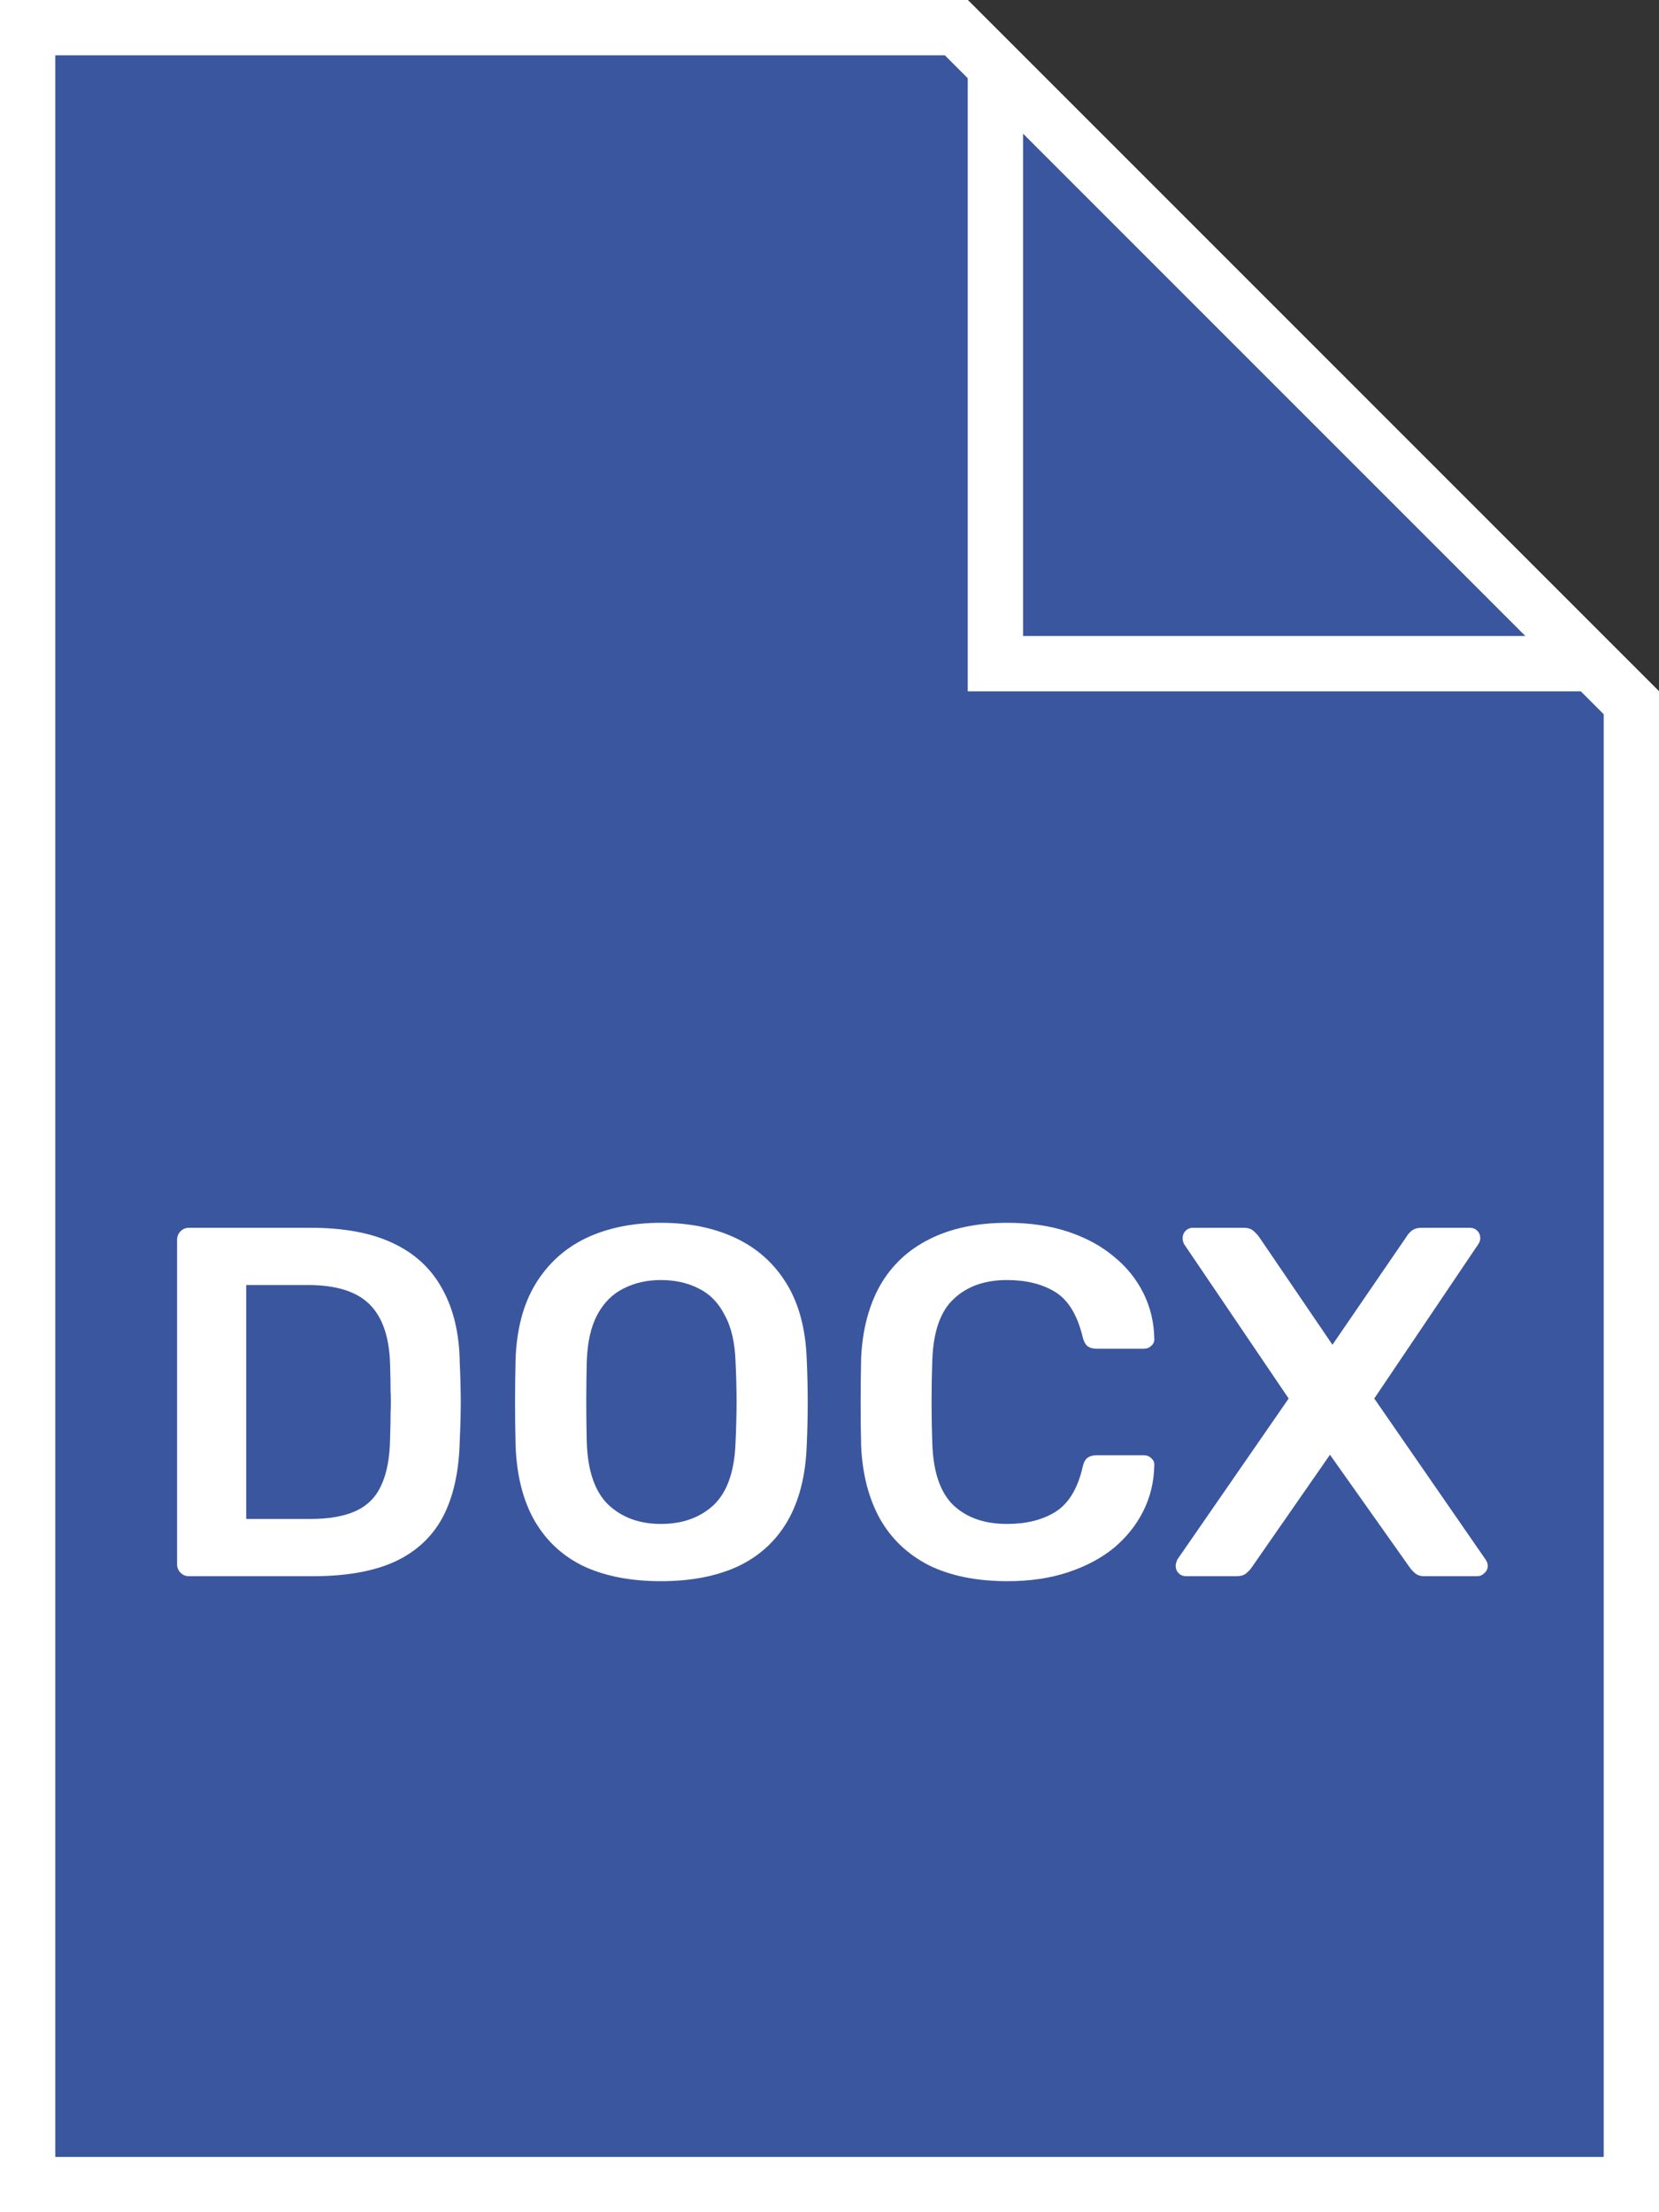
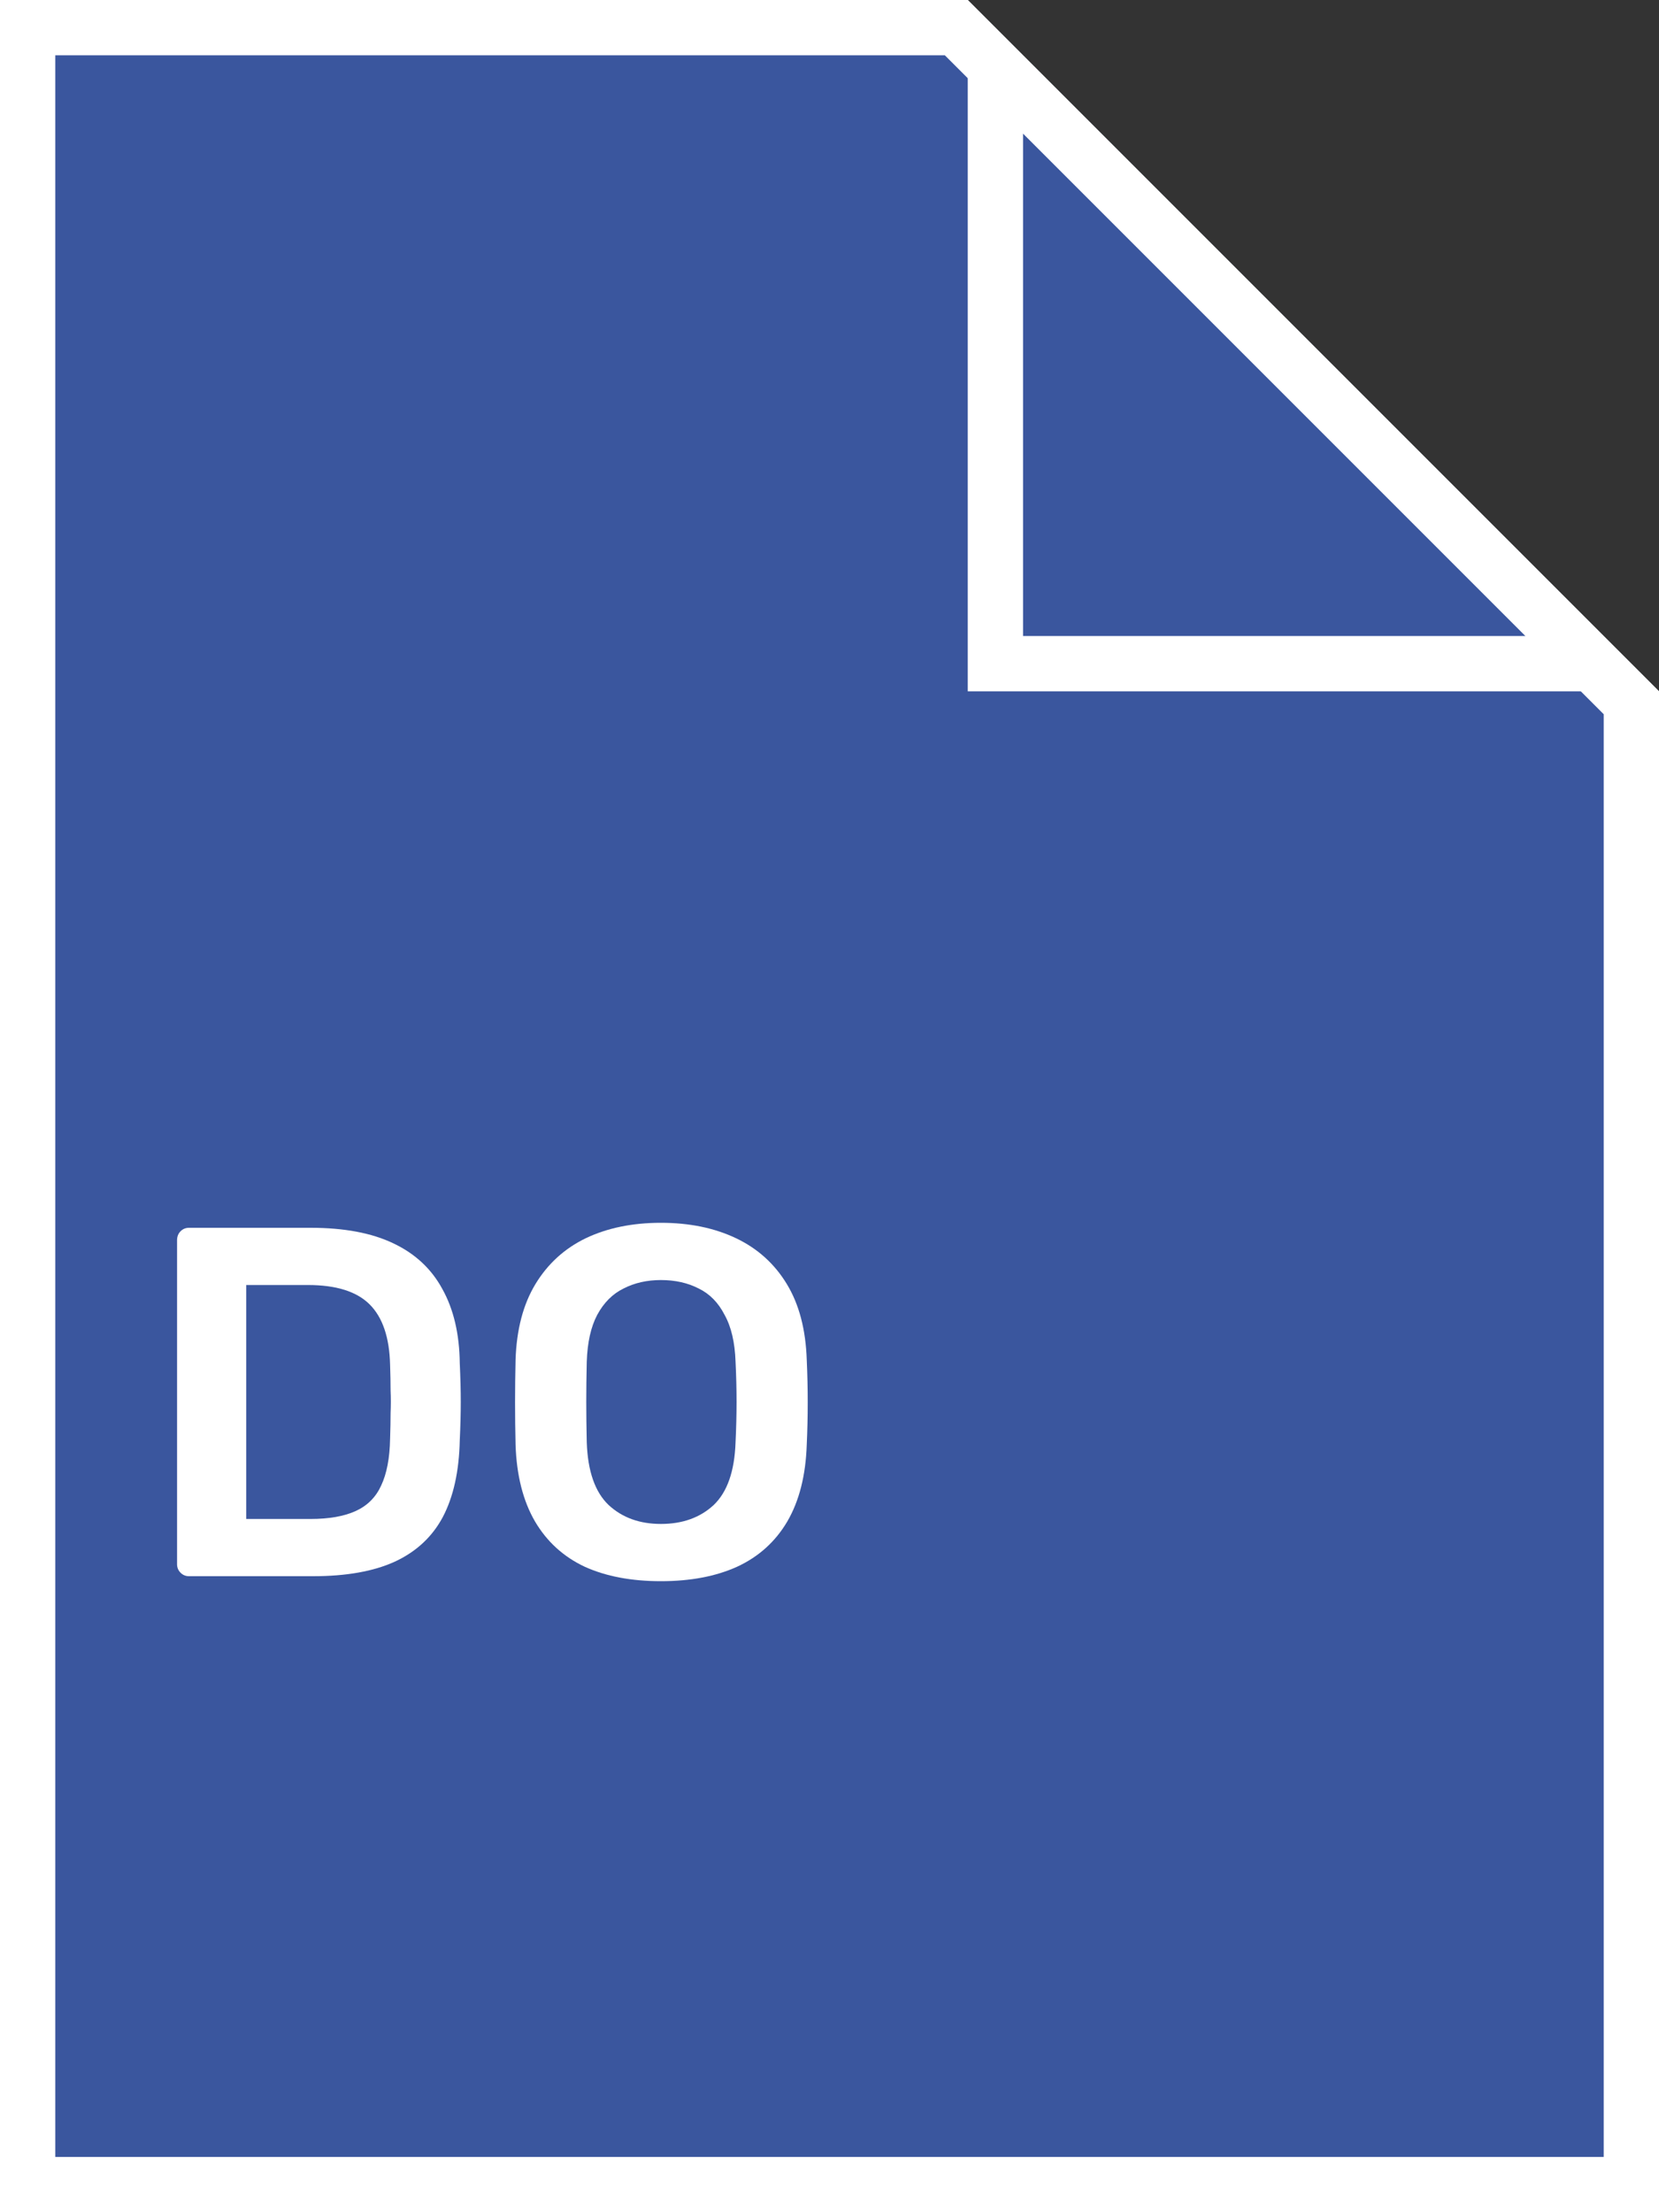
<svg xmlns="http://www.w3.org/2000/svg" width="60" height="80" viewBox="0 0 60 80" fill="none">
  <rect x="0" y="0" width="60" height="80" fill="#333333" stroke="none" />
  <path d="M0 0L35 0L47.5 12.5L60 25V80H0V0Z" fill="#3A569E" />
  <path fill-rule="evenodd" clip-rule="evenodd" d="M2 78H58V25.828L34.172 2H2V78ZM35 0H0V80H60V25L35 0Z" fill="white" />
  <path fill-rule="evenodd" clip-rule="evenodd" d="M35 0V25H60L35 0ZM37 4.828V23H55.172L37 4.828Z" fill="white" />
  <path d="M6.836 57C6.716 57 6.614 56.958 6.53 56.874C6.446 56.79 6.404 56.688 6.404 56.568V44.85C6.404 44.718 6.446 44.61 6.53 44.526C6.614 44.442 6.716 44.4 6.836 44.4H11.228C12.44 44.4 13.436 44.586 14.216 44.958C15.008 45.33 15.602 45.882 15.998 46.614C16.406 47.346 16.616 48.24 16.628 49.296C16.652 49.824 16.664 50.292 16.664 50.7C16.664 51.108 16.652 51.57 16.628 52.086C16.604 53.202 16.4 54.126 16.016 54.858C15.632 55.578 15.05 56.118 14.27 56.478C13.502 56.826 12.518 57 11.318 57H6.836ZM8.906 54.93H11.228C11.9 54.93 12.446 54.834 12.866 54.642C13.286 54.45 13.592 54.144 13.784 53.724C13.988 53.292 14.096 52.728 14.108 52.032C14.12 51.672 14.126 51.36 14.126 51.096C14.138 50.82 14.138 50.55 14.126 50.286C14.126 50.01 14.12 49.698 14.108 49.35C14.084 48.366 13.838 47.64 13.37 47.172C12.902 46.704 12.158 46.47 11.138 46.47H8.906V54.93Z" fill="white" />
  <path d="M23.902 57.18C22.834 57.18 21.916 57.006 21.148 56.658C20.381 56.298 19.78 55.752 19.349 55.02C18.916 54.276 18.683 53.352 18.646 52.248C18.634 51.732 18.628 51.222 18.628 50.718C18.628 50.214 18.634 49.698 18.646 49.17C18.683 48.078 18.922 47.166 19.366 46.434C19.811 45.702 20.416 45.15 21.184 44.778C21.965 44.406 22.87 44.22 23.902 44.22C24.934 44.22 25.84 44.406 26.62 44.778C27.401 45.15 28.012 45.702 28.456 46.434C28.901 47.166 29.14 48.078 29.177 49.17C29.201 49.698 29.212 50.214 29.212 50.718C29.212 51.222 29.201 51.732 29.177 52.248C29.14 53.352 28.907 54.276 28.474 55.02C28.043 55.752 27.436 56.298 26.657 56.658C25.889 57.006 24.971 57.18 23.902 57.18ZM23.902 55.11C24.683 55.11 25.319 54.882 25.811 54.426C26.302 53.958 26.567 53.202 26.602 52.158C26.627 51.63 26.639 51.144 26.639 50.7C26.639 50.244 26.627 49.758 26.602 49.242C26.578 48.546 26.447 47.982 26.206 47.55C25.979 47.106 25.666 46.788 25.27 46.596C24.875 46.392 24.419 46.29 23.902 46.29C23.398 46.29 22.948 46.392 22.552 46.596C22.157 46.788 21.838 47.106 21.599 47.55C21.37 47.982 21.244 48.546 21.221 49.242C21.209 49.758 21.203 50.244 21.203 50.7C21.203 51.144 21.209 51.63 21.221 52.158C21.256 53.202 21.52 53.958 22.012 54.426C22.505 54.882 23.134 55.11 23.902 55.11Z" fill="white" />
-   <path d="M36.436 57.18C35.32 57.18 34.372 56.988 33.592 56.604C32.824 56.208 32.236 55.65 31.828 54.93C31.42 54.198 31.192 53.322 31.144 52.302C31.132 51.81 31.126 51.282 31.126 50.718C31.126 50.154 31.132 49.614 31.144 49.098C31.192 48.09 31.42 47.22 31.828 46.488C32.248 45.756 32.842 45.198 33.61 44.814C34.39 44.418 35.332 44.22 36.436 44.22C37.252 44.22 37.984 44.328 38.632 44.544C39.28 44.76 39.832 45.06 40.288 45.444C40.744 45.816 41.098 46.254 41.35 46.758C41.602 47.262 41.734 47.808 41.746 48.396C41.758 48.504 41.722 48.594 41.638 48.666C41.566 48.738 41.476 48.774 41.368 48.774H39.658C39.526 48.774 39.418 48.744 39.334 48.684C39.25 48.612 39.19 48.498 39.154 48.342C38.962 47.55 38.632 47.01 38.164 46.722C37.696 46.434 37.114 46.29 36.418 46.29C35.614 46.29 34.972 46.518 34.492 46.974C34.012 47.418 33.754 48.156 33.718 49.188C33.682 50.172 33.682 51.18 33.718 52.212C33.754 53.244 34.012 53.988 34.492 54.444C34.972 54.888 35.614 55.11 36.418 55.11C37.114 55.11 37.696 54.966 38.164 54.678C38.644 54.378 38.974 53.838 39.154 53.058C39.19 52.89 39.25 52.776 39.334 52.716C39.418 52.656 39.526 52.626 39.658 52.626H41.368C41.476 52.626 41.566 52.662 41.638 52.734C41.722 52.806 41.758 52.896 41.746 53.004C41.734 53.592 41.602 54.138 41.35 54.642C41.098 55.146 40.744 55.59 40.288 55.974C39.832 56.346 39.28 56.64 38.632 56.856C37.984 57.072 37.252 57.18 36.436 57.18Z" fill="white" />
-   <path d="M42.898 57C42.79 57 42.7 56.964 42.628 56.892C42.556 56.82 42.52 56.73 42.52 56.622C42.52 56.586 42.526 56.55 42.538 56.514C42.55 56.478 42.562 56.442 42.574 56.406L46.606 50.574L42.826 44.994C42.79 44.922 42.772 44.85 42.772 44.778C42.772 44.67 42.808 44.58 42.88 44.508C42.952 44.436 43.042 44.4 43.15 44.4H44.986C45.13 44.4 45.244 44.436 45.328 44.508C45.412 44.58 45.484 44.658 45.544 44.742L48.19 48.63L50.854 44.742C50.902 44.658 50.968 44.58 51.052 44.508C51.148 44.436 51.268 44.4 51.412 44.4H53.158C53.266 44.4 53.356 44.436 53.428 44.508C53.5 44.58 53.536 44.67 53.536 44.778C53.536 44.85 53.512 44.922 53.464 44.994L49.702 50.574L53.734 56.406C53.758 56.442 53.776 56.478 53.788 56.514C53.8 56.55 53.806 56.586 53.806 56.622C53.806 56.73 53.764 56.82 53.68 56.892C53.608 56.964 53.524 57 53.428 57H51.52C51.376 57 51.262 56.964 51.178 56.892C51.094 56.82 51.028 56.748 50.98 56.676L48.1 52.608L45.274 56.676C45.226 56.748 45.16 56.82 45.076 56.892C44.992 56.964 44.872 57 44.716 57H42.898Z" fill="white" />
</svg>